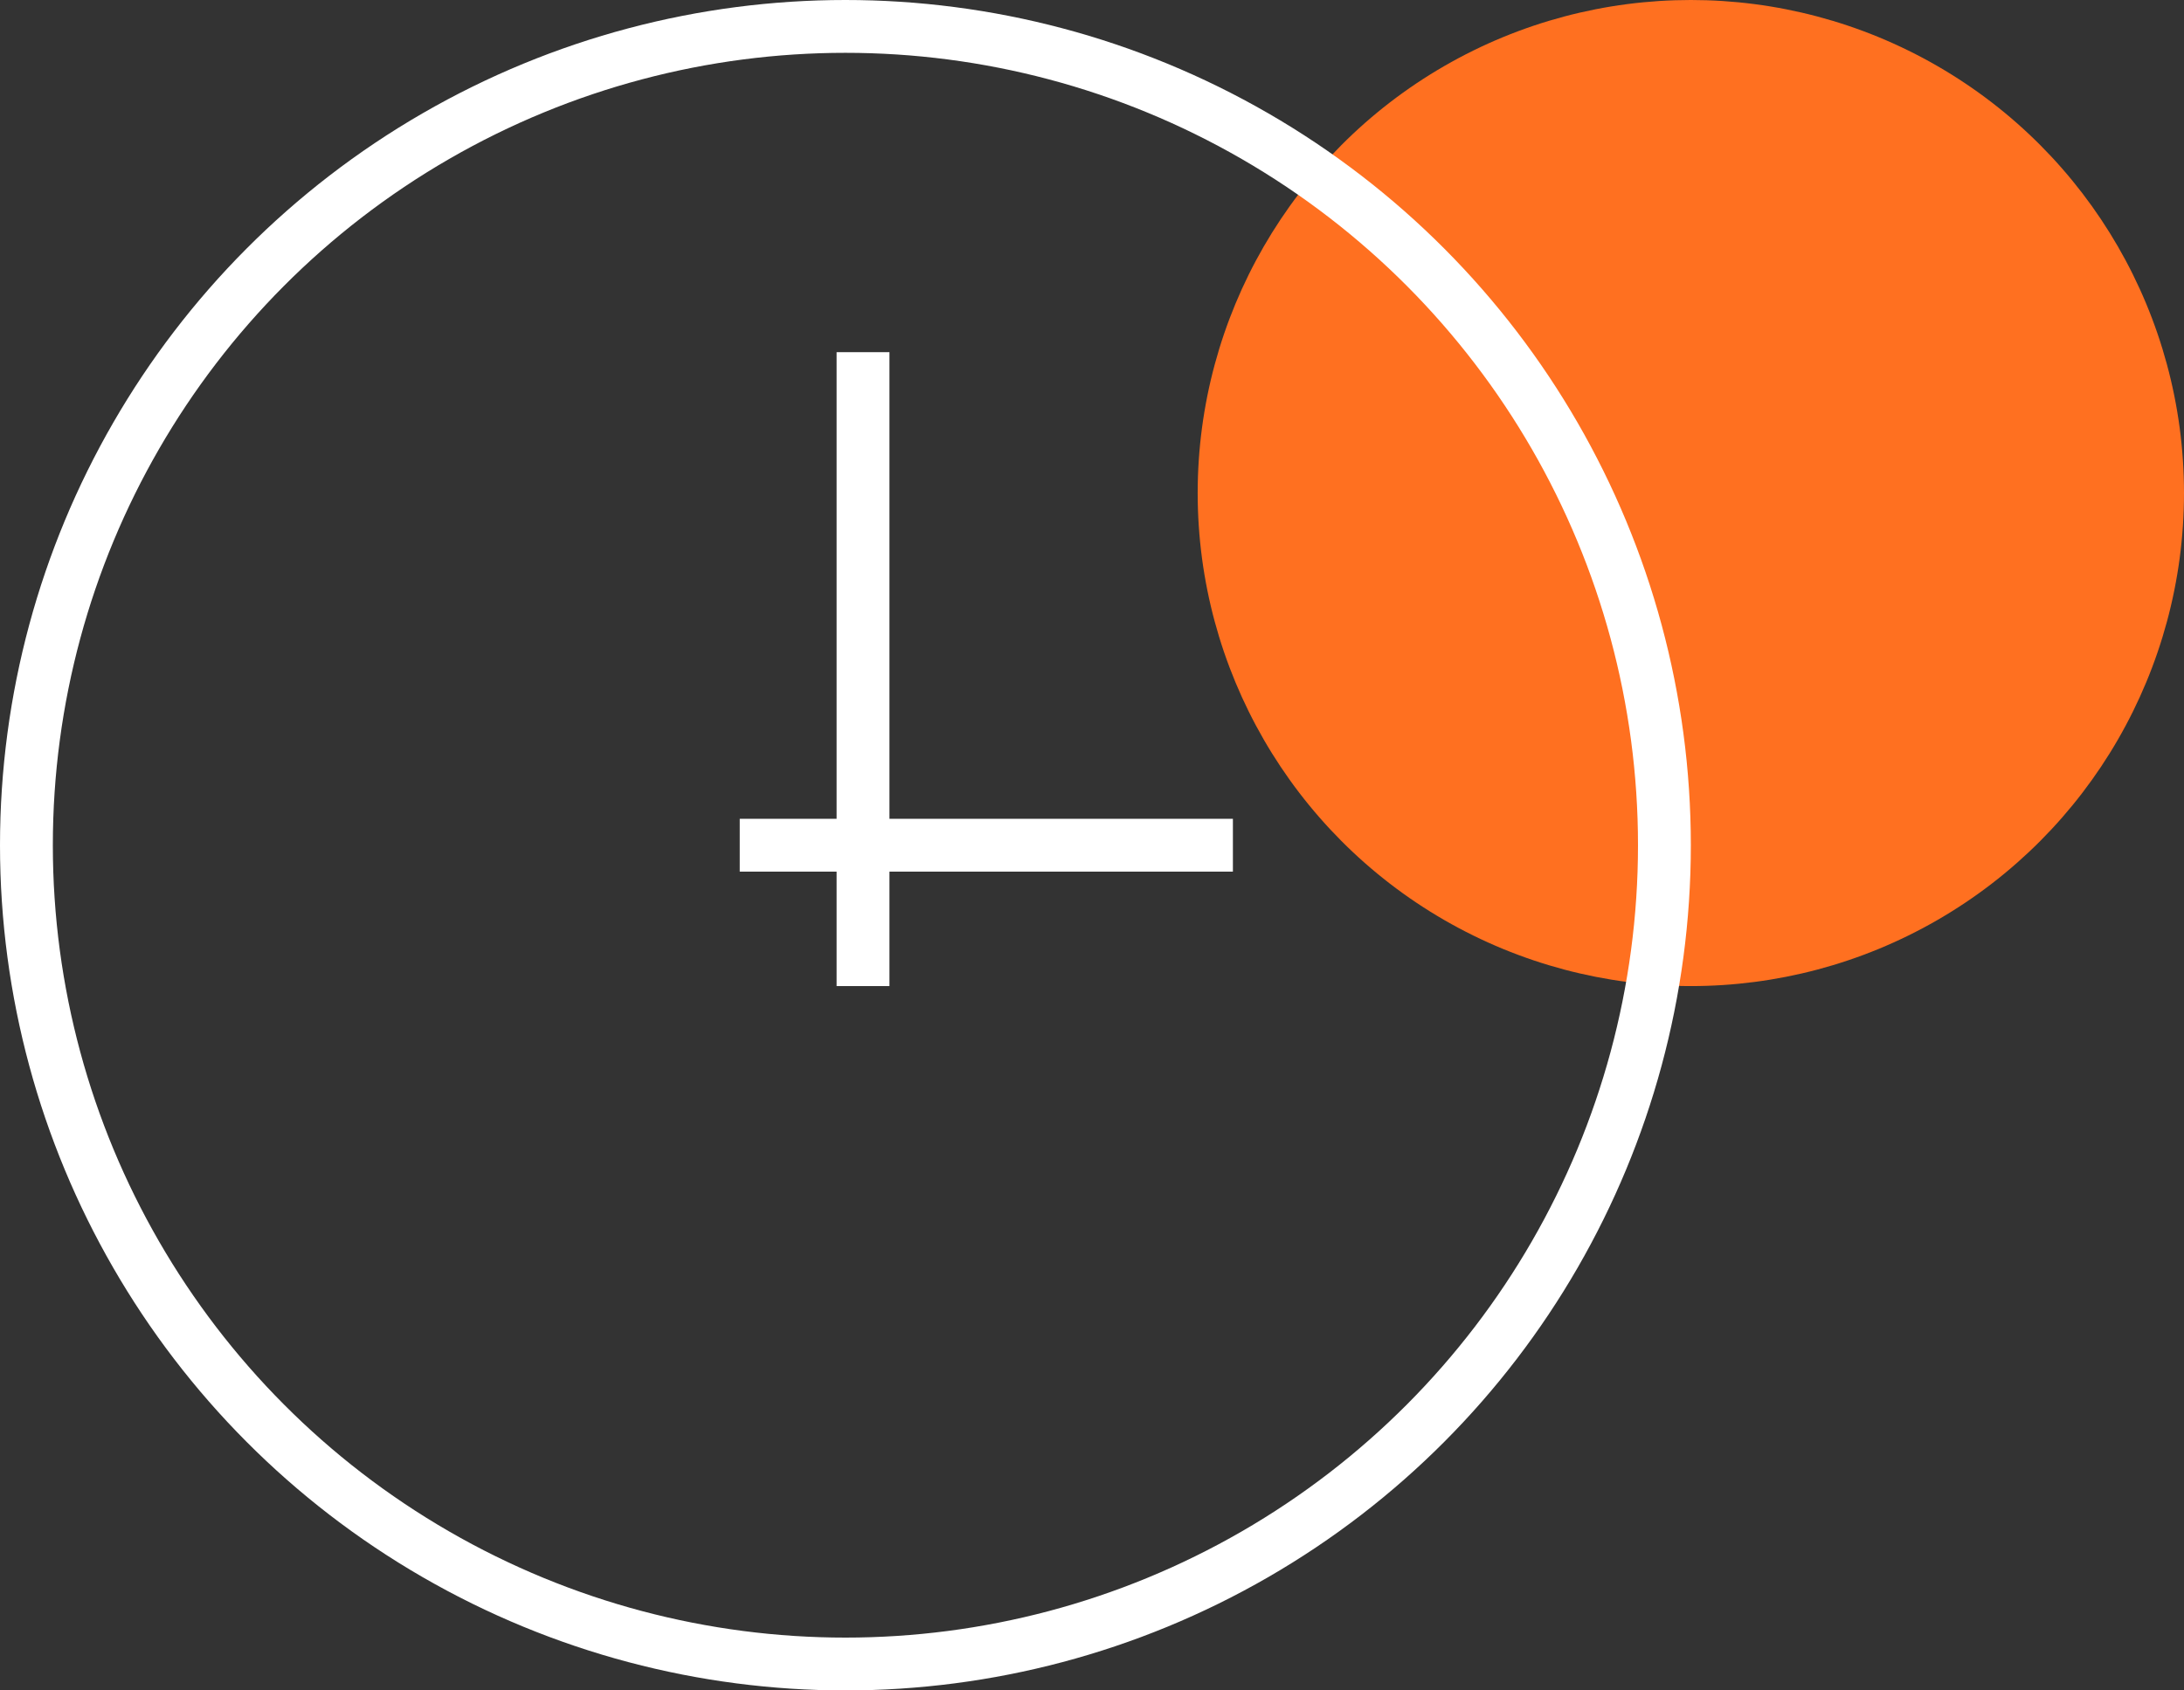
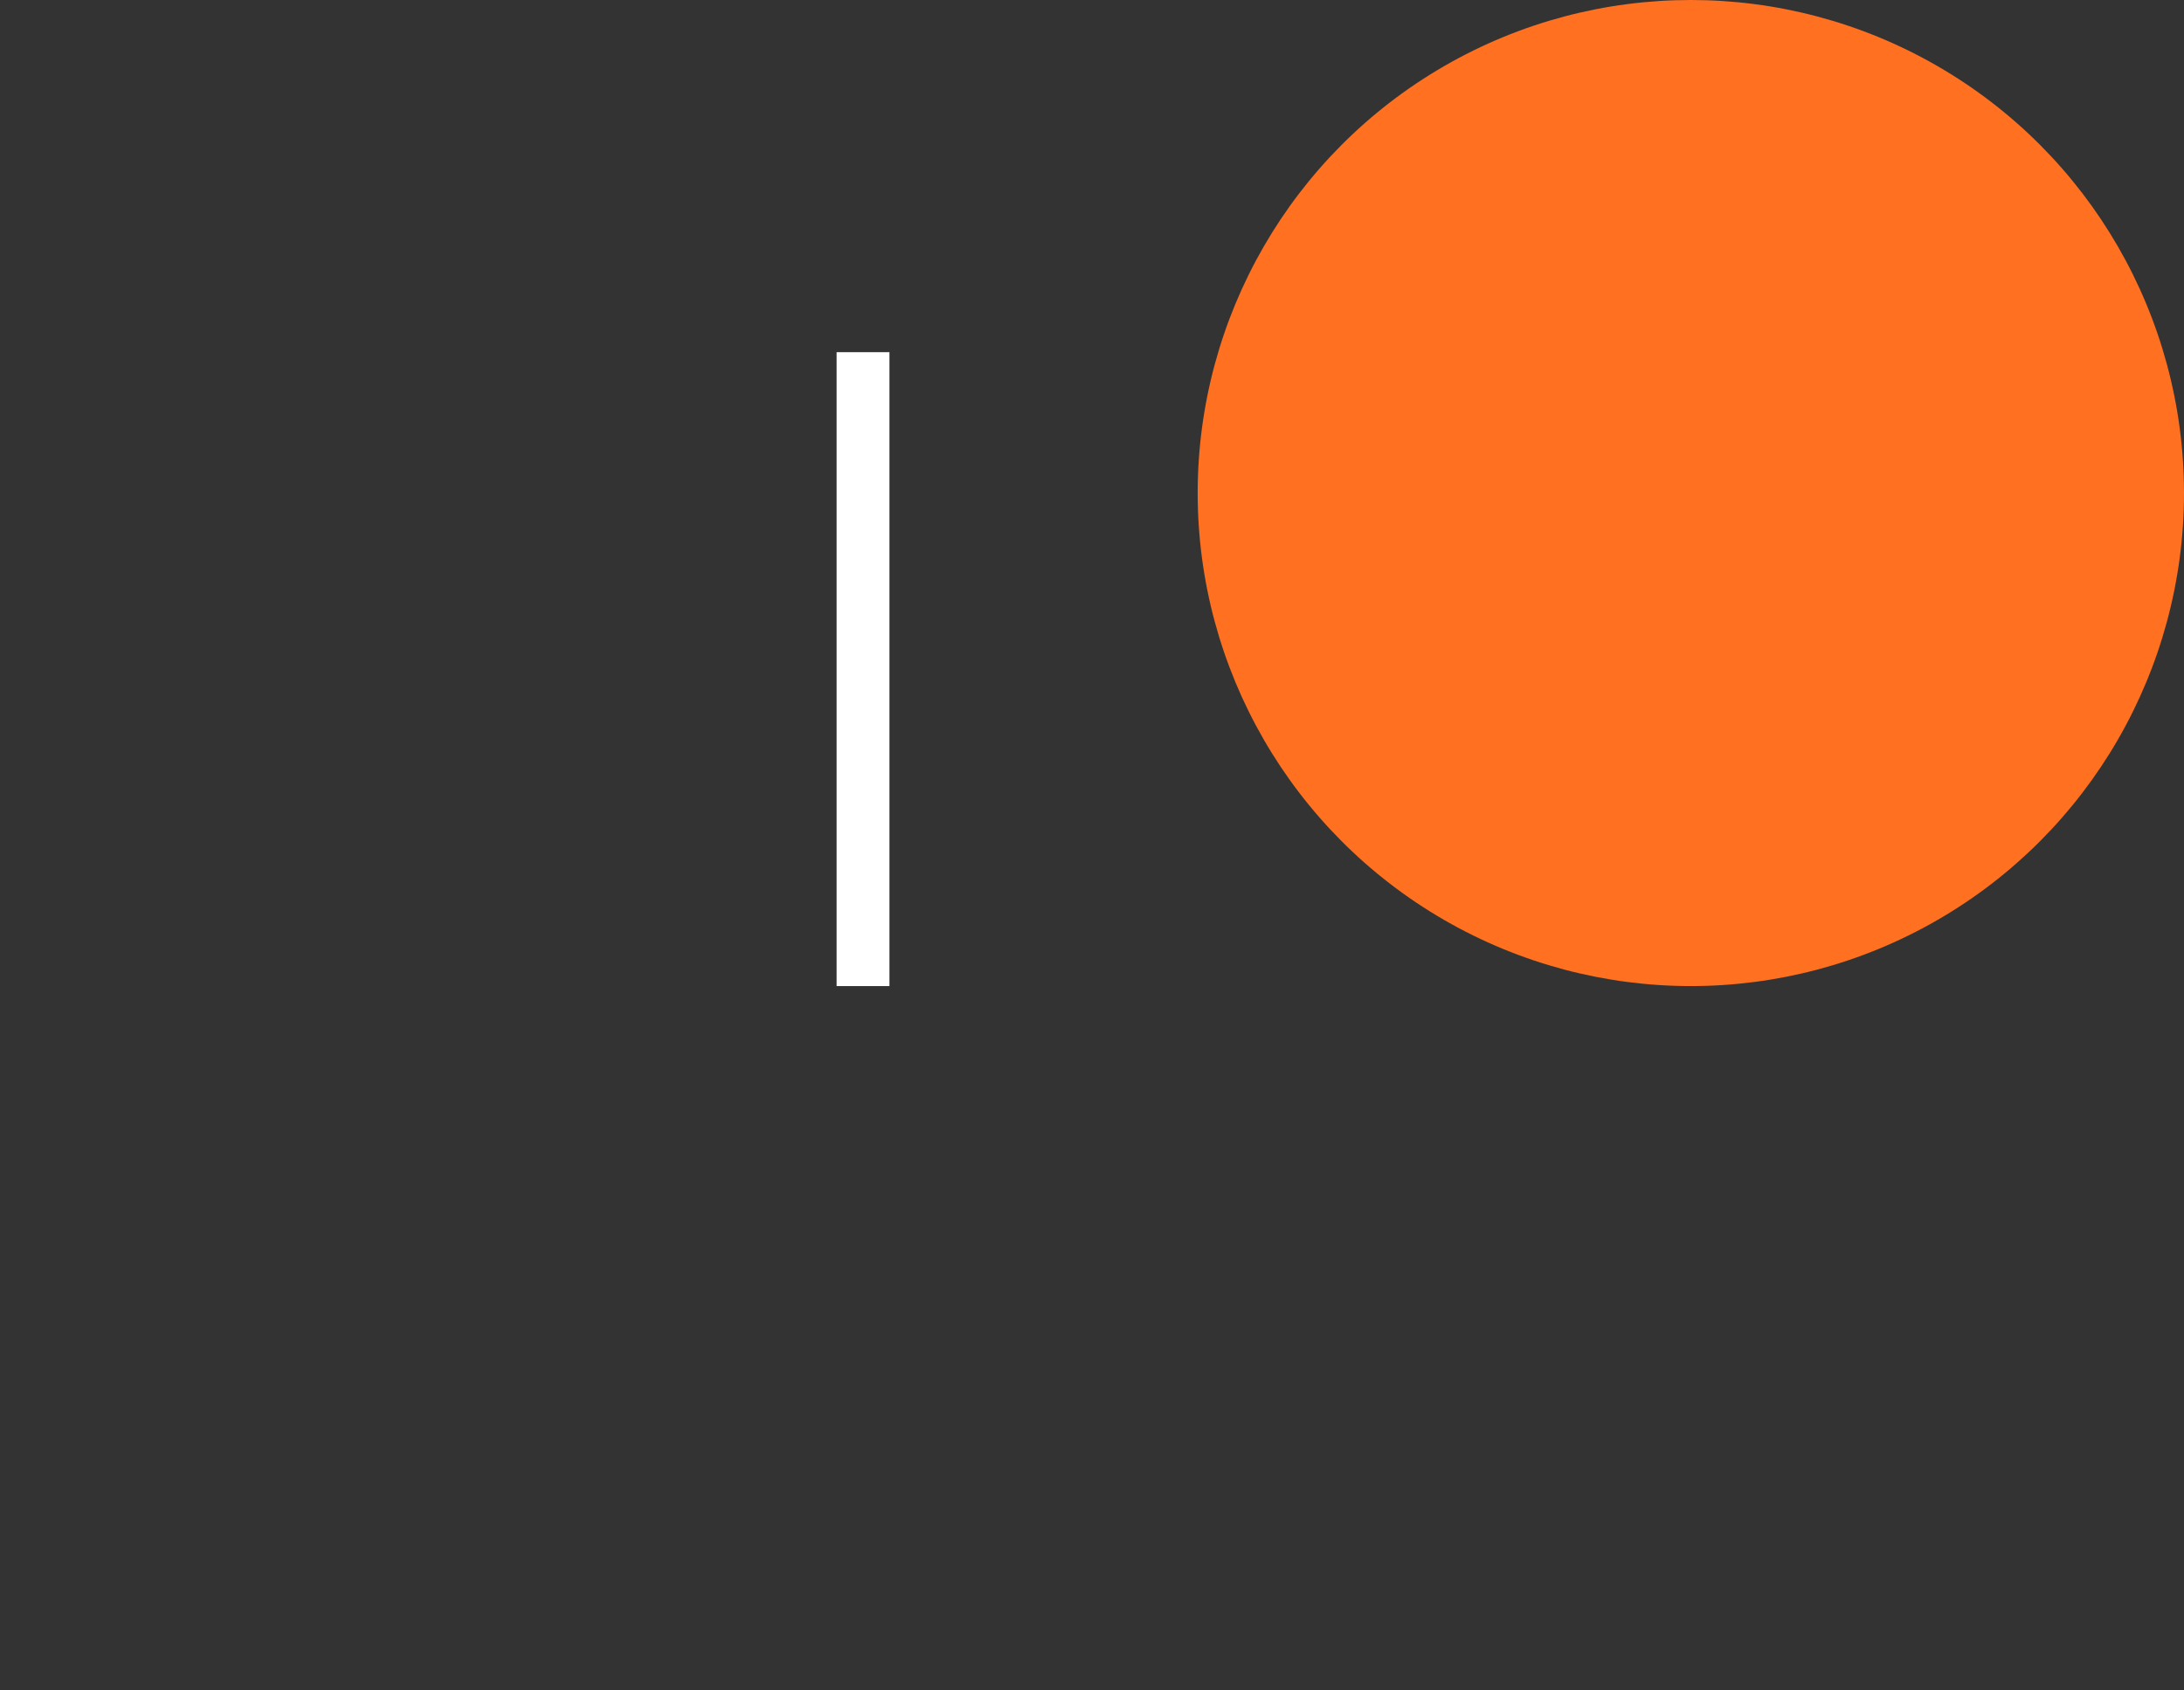
<svg xmlns="http://www.w3.org/2000/svg" width="62" height="48" viewBox="0 0 62 48" fill="none">
  <rect x="0" y="0" width="62" height="48" fill="#333333" stroke="none" />
  <circle cx="48" cy="14" r="14" fill="#FF7020" />
-   <circle cx="24" cy="24" r="23.25" stroke="white" stroke-width="1.5" />
-   <path d="M35 24H21" stroke="white" stroke-width="1.5" />
  <path d="M24.5 10V28" stroke="white" stroke-width="1.5" />
</svg>